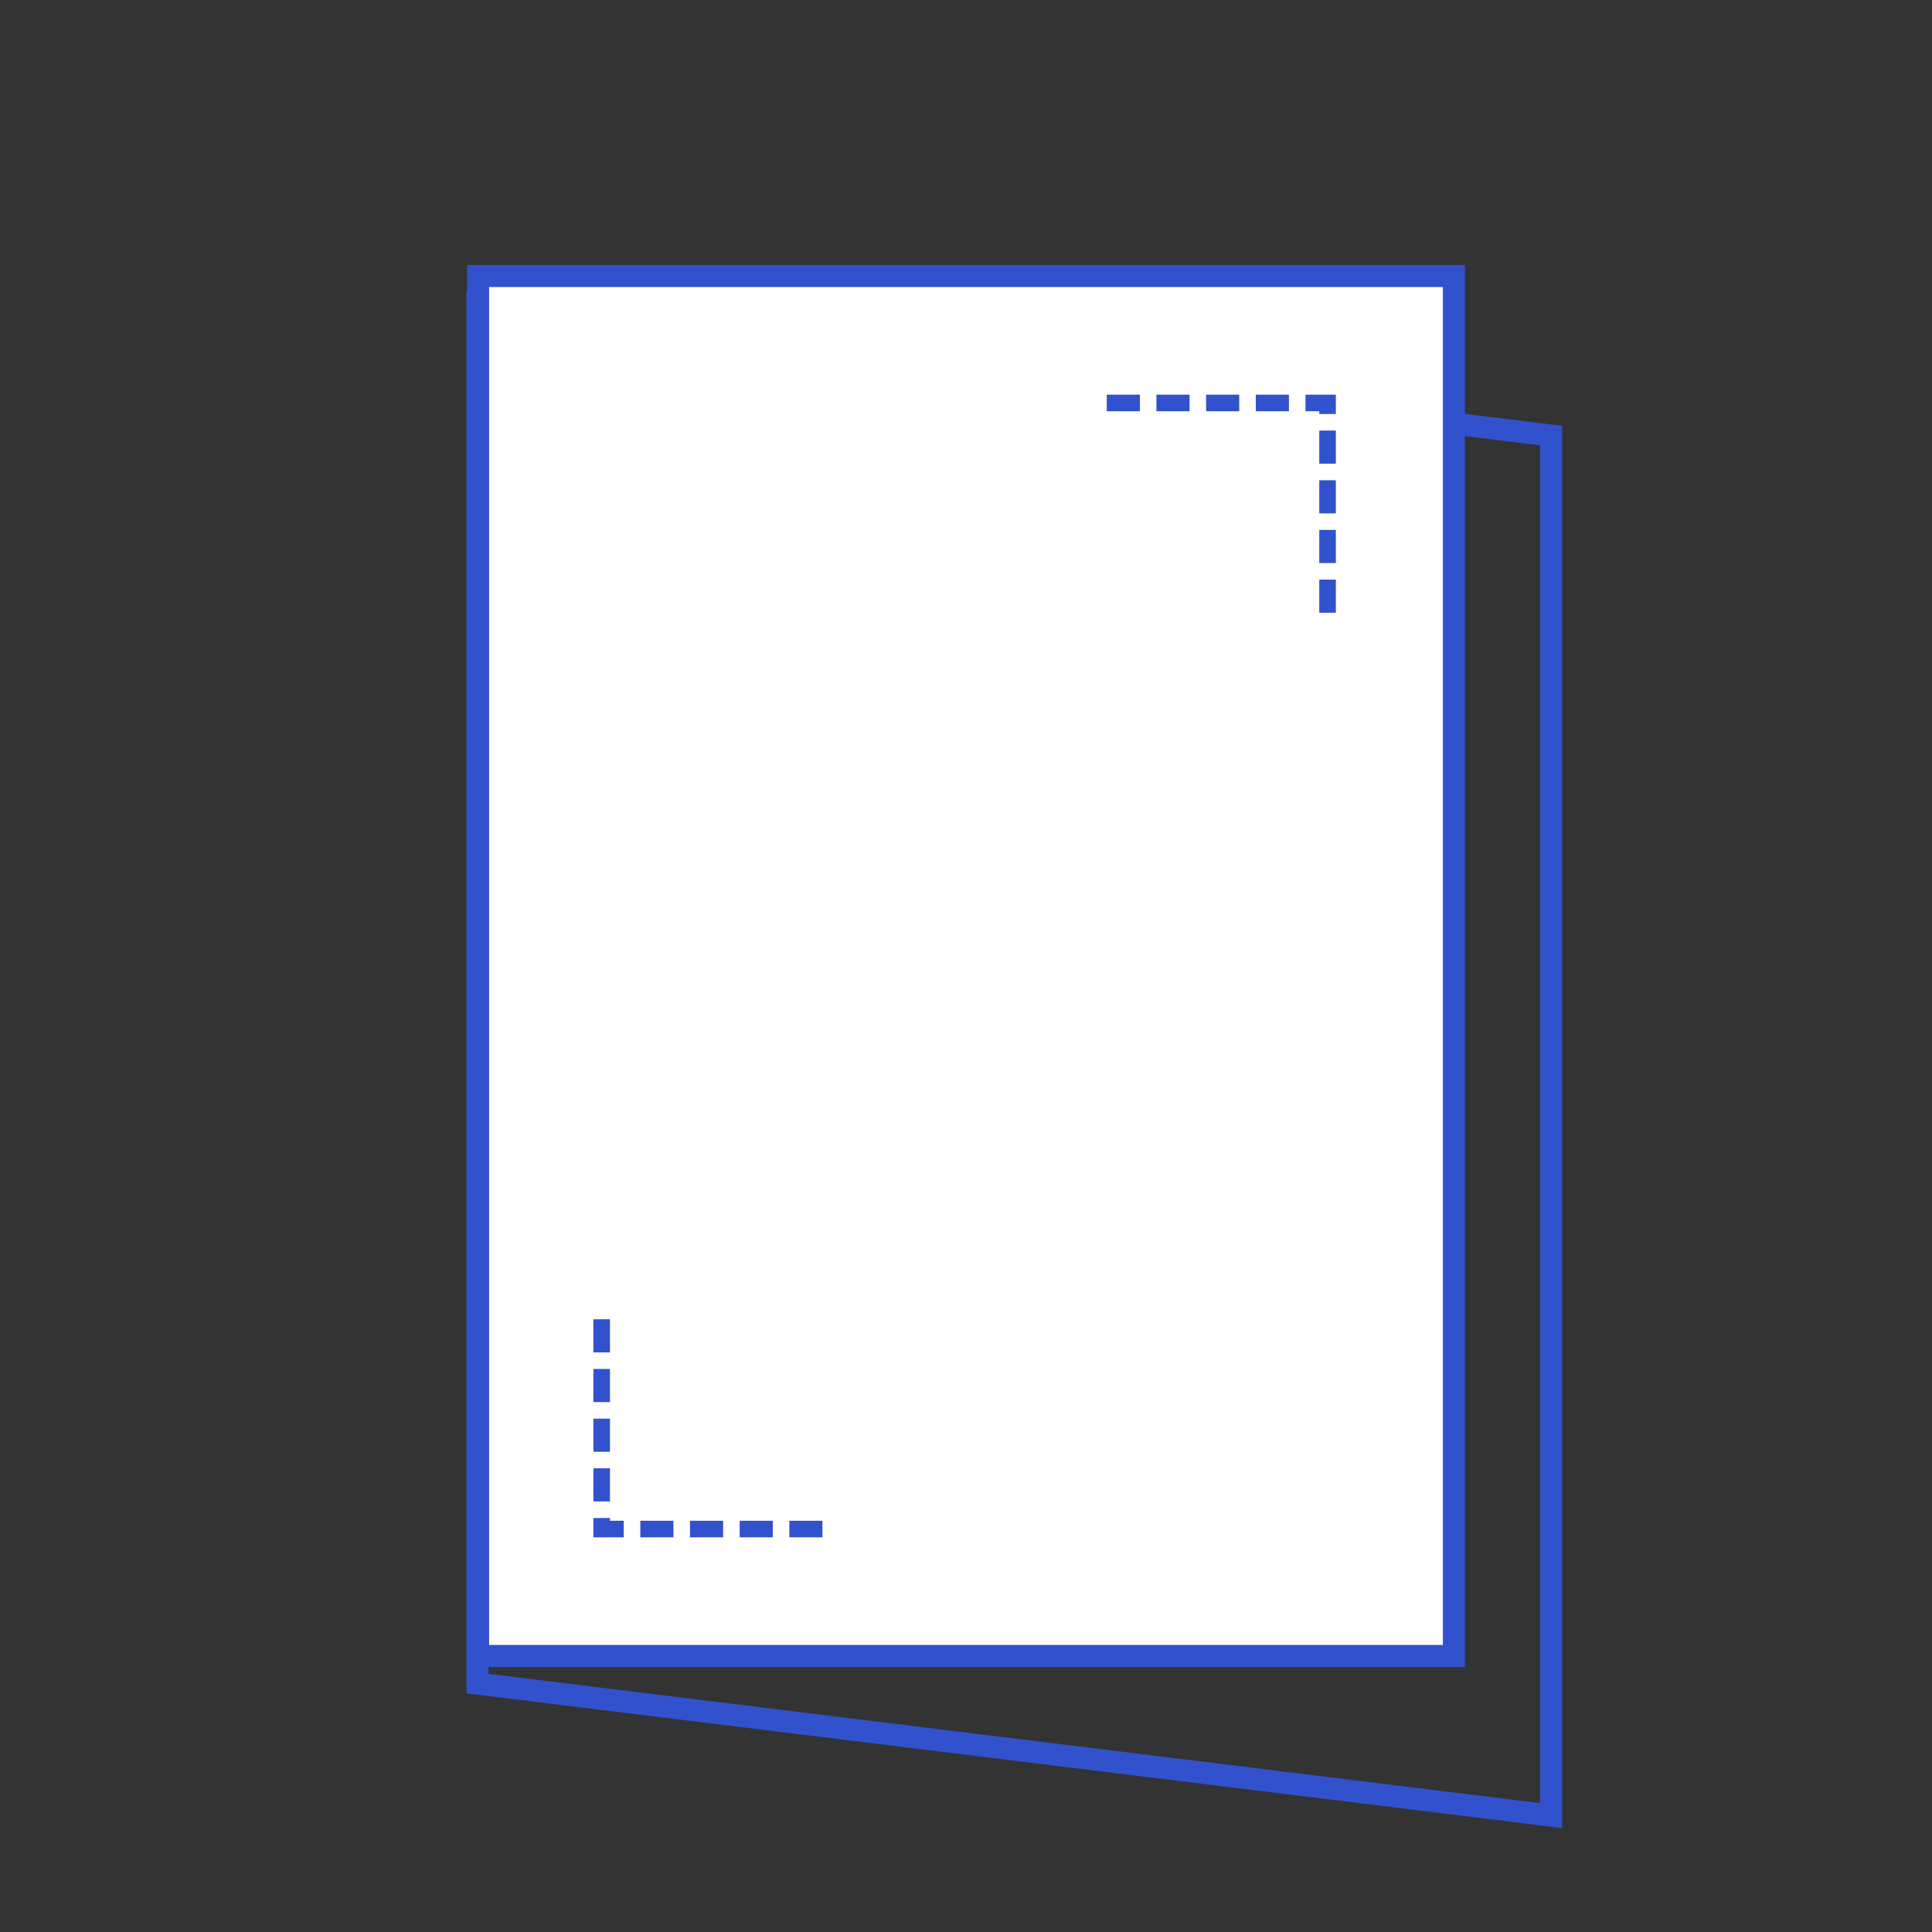
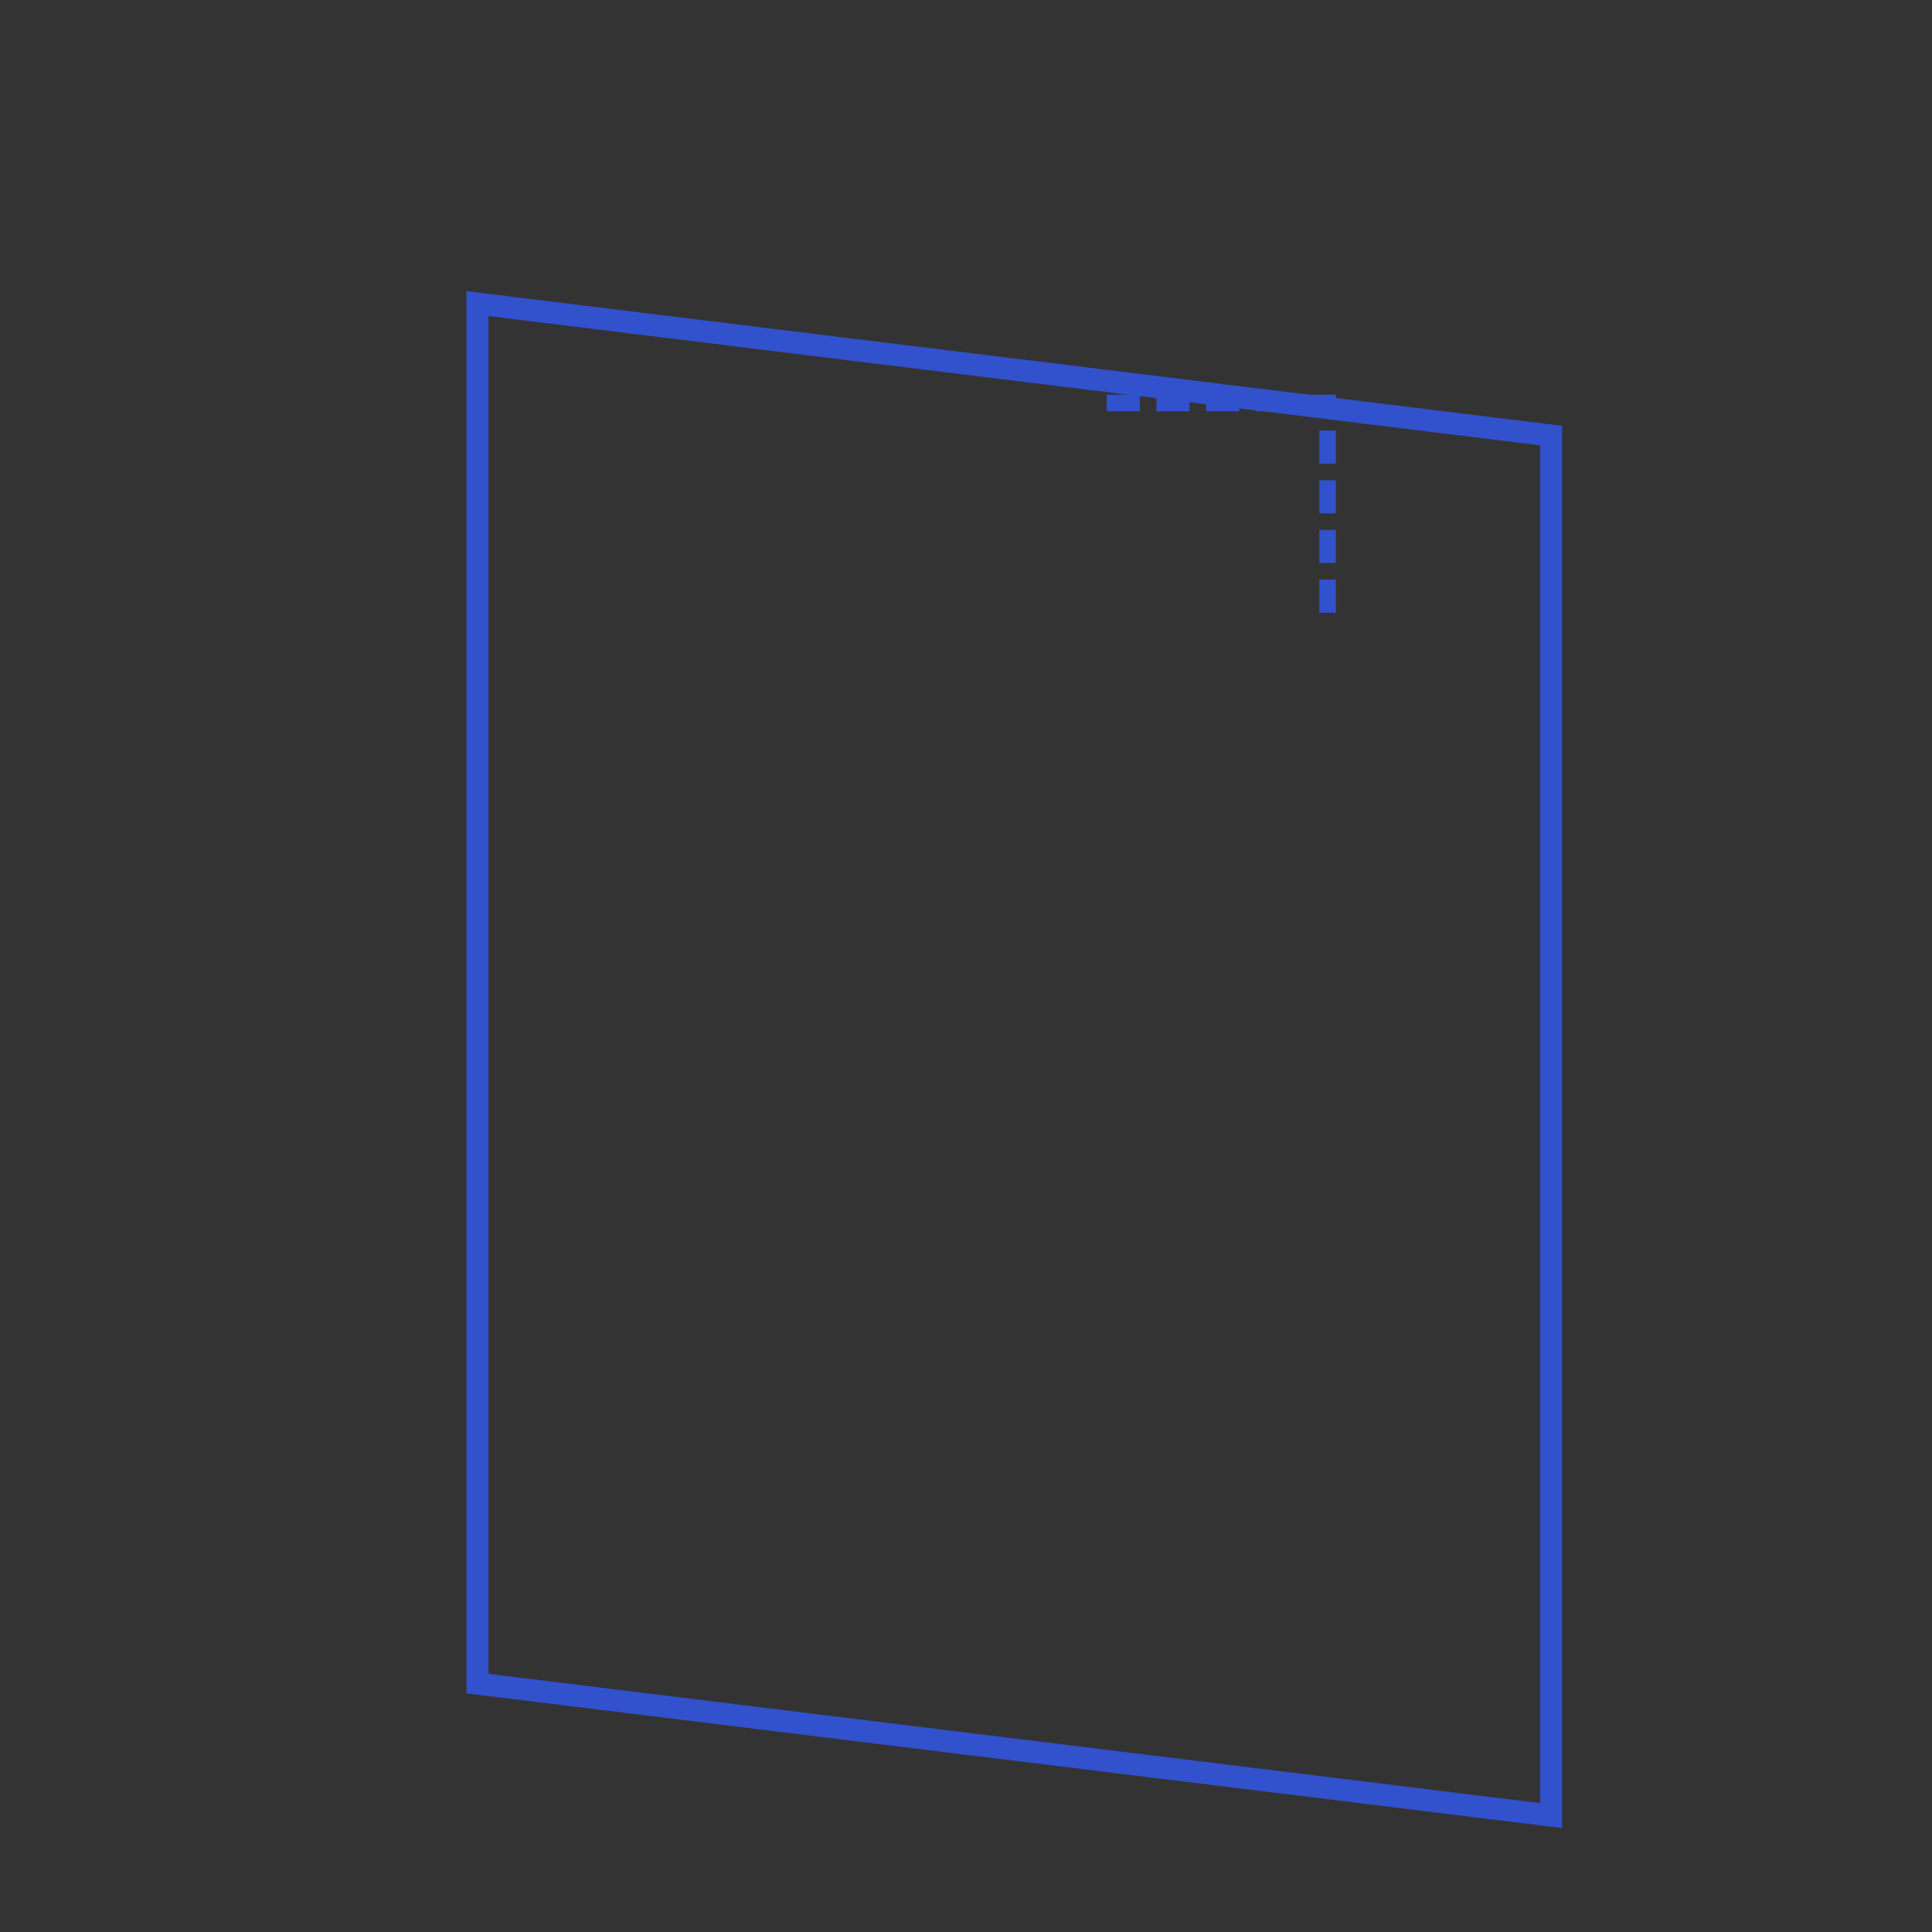
<svg xmlns="http://www.w3.org/2000/svg" xml:space="preserve" width="350px" height="350px" version="1.1" style="shape-rendering:geometricPrecision; text-rendering:geometricPrecision; image-rendering:optimizeQuality; fill-rule:evenodd; clip-rule:evenodd" viewBox="0 0 350 350">
  <rect x="0" y="0" width="350" height="350" fill="#333333" stroke="none" />
  <defs>
    <style type="text/css">
   
    .str0 {stroke:#3251CC;stroke-width:4;stroke-miterlimit:22.926}
    .str1 {stroke:#3251CC;stroke-width:3;stroke-miterlimit:22.926;stroke-dasharray:6 3}
    .fil0 {fill:none}
    .fil1 {fill:white}
   
  </style>
  </defs>
  <g id="Слой_x0020_1">
    <polygon class="fil0 str0" points="86.5,55 281,78.91 281,328.91 86.5,305 " />
    <polygon class="fil0" points="0,0 350,0 350,350 0,350 " />
-     <polygon class="fil1 str0" points="86.61,50 263.39,50 263.39,300 86.61,300 " />
    <polyline class="fil0 str1" points="200.5,73 240.5,73 240.5,113 " />
-     <polyline class="fil0 str1" points="149,277 109,277 109,237 " />
  </g>
</svg>